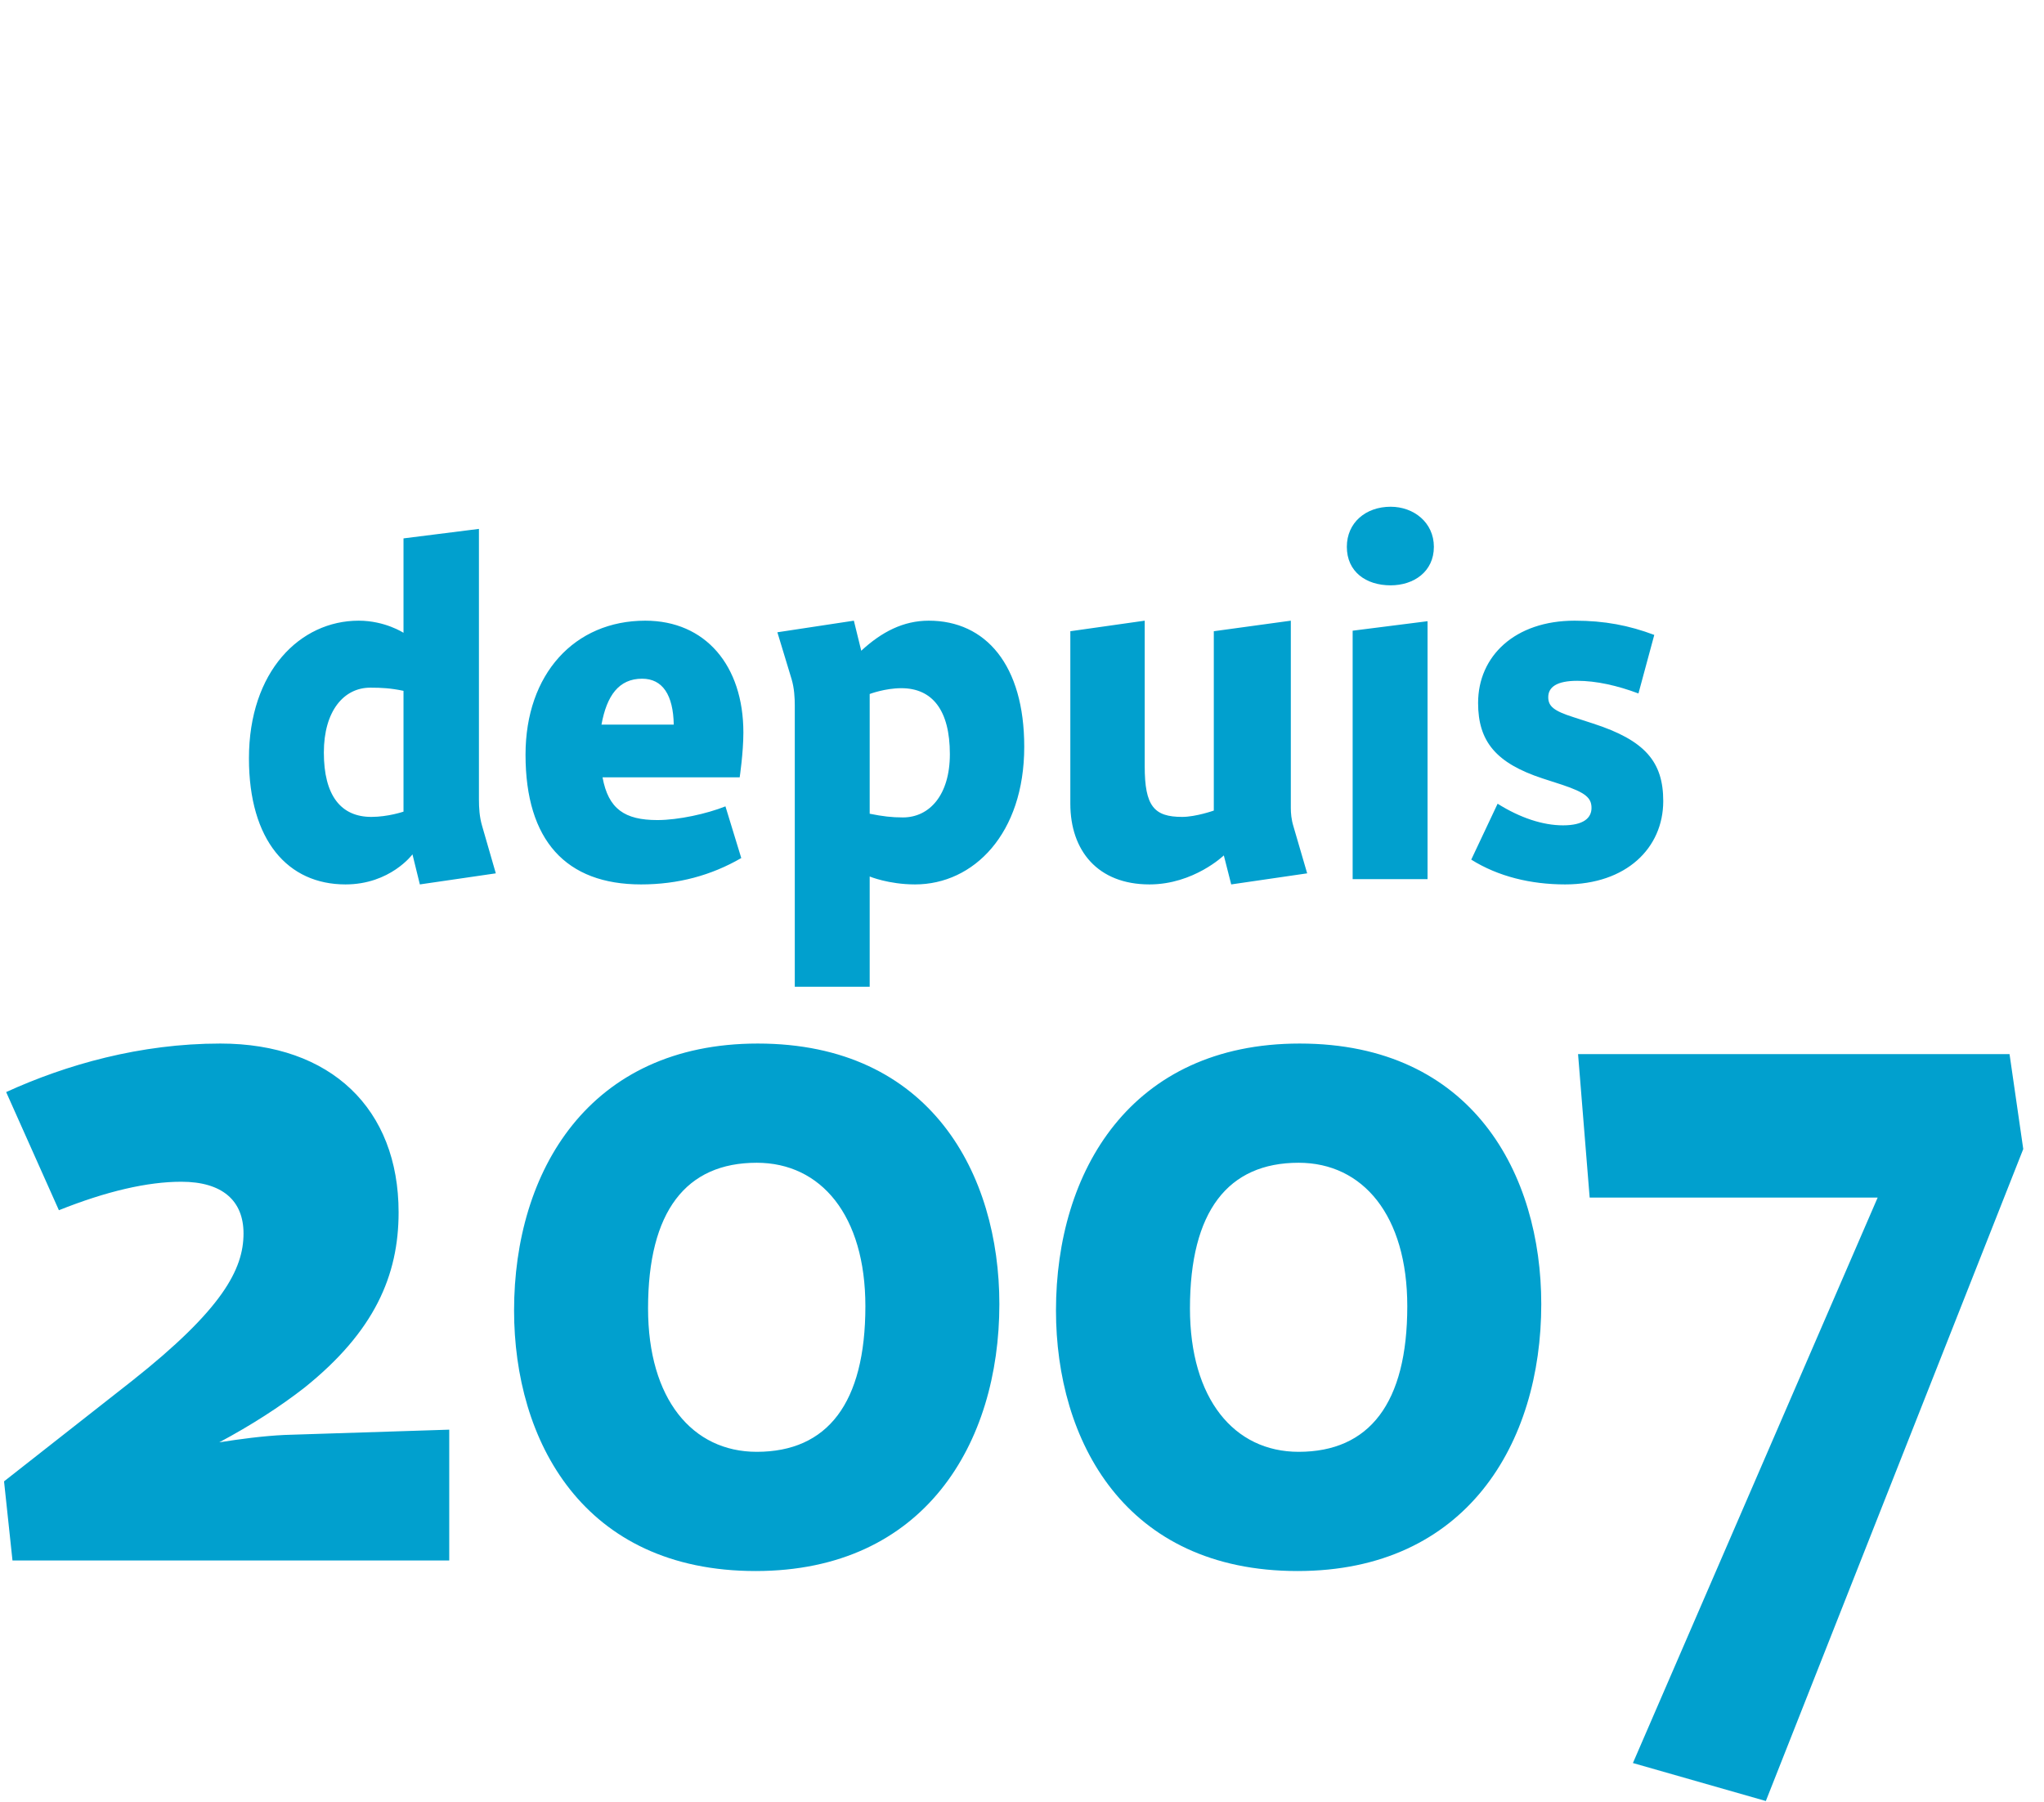
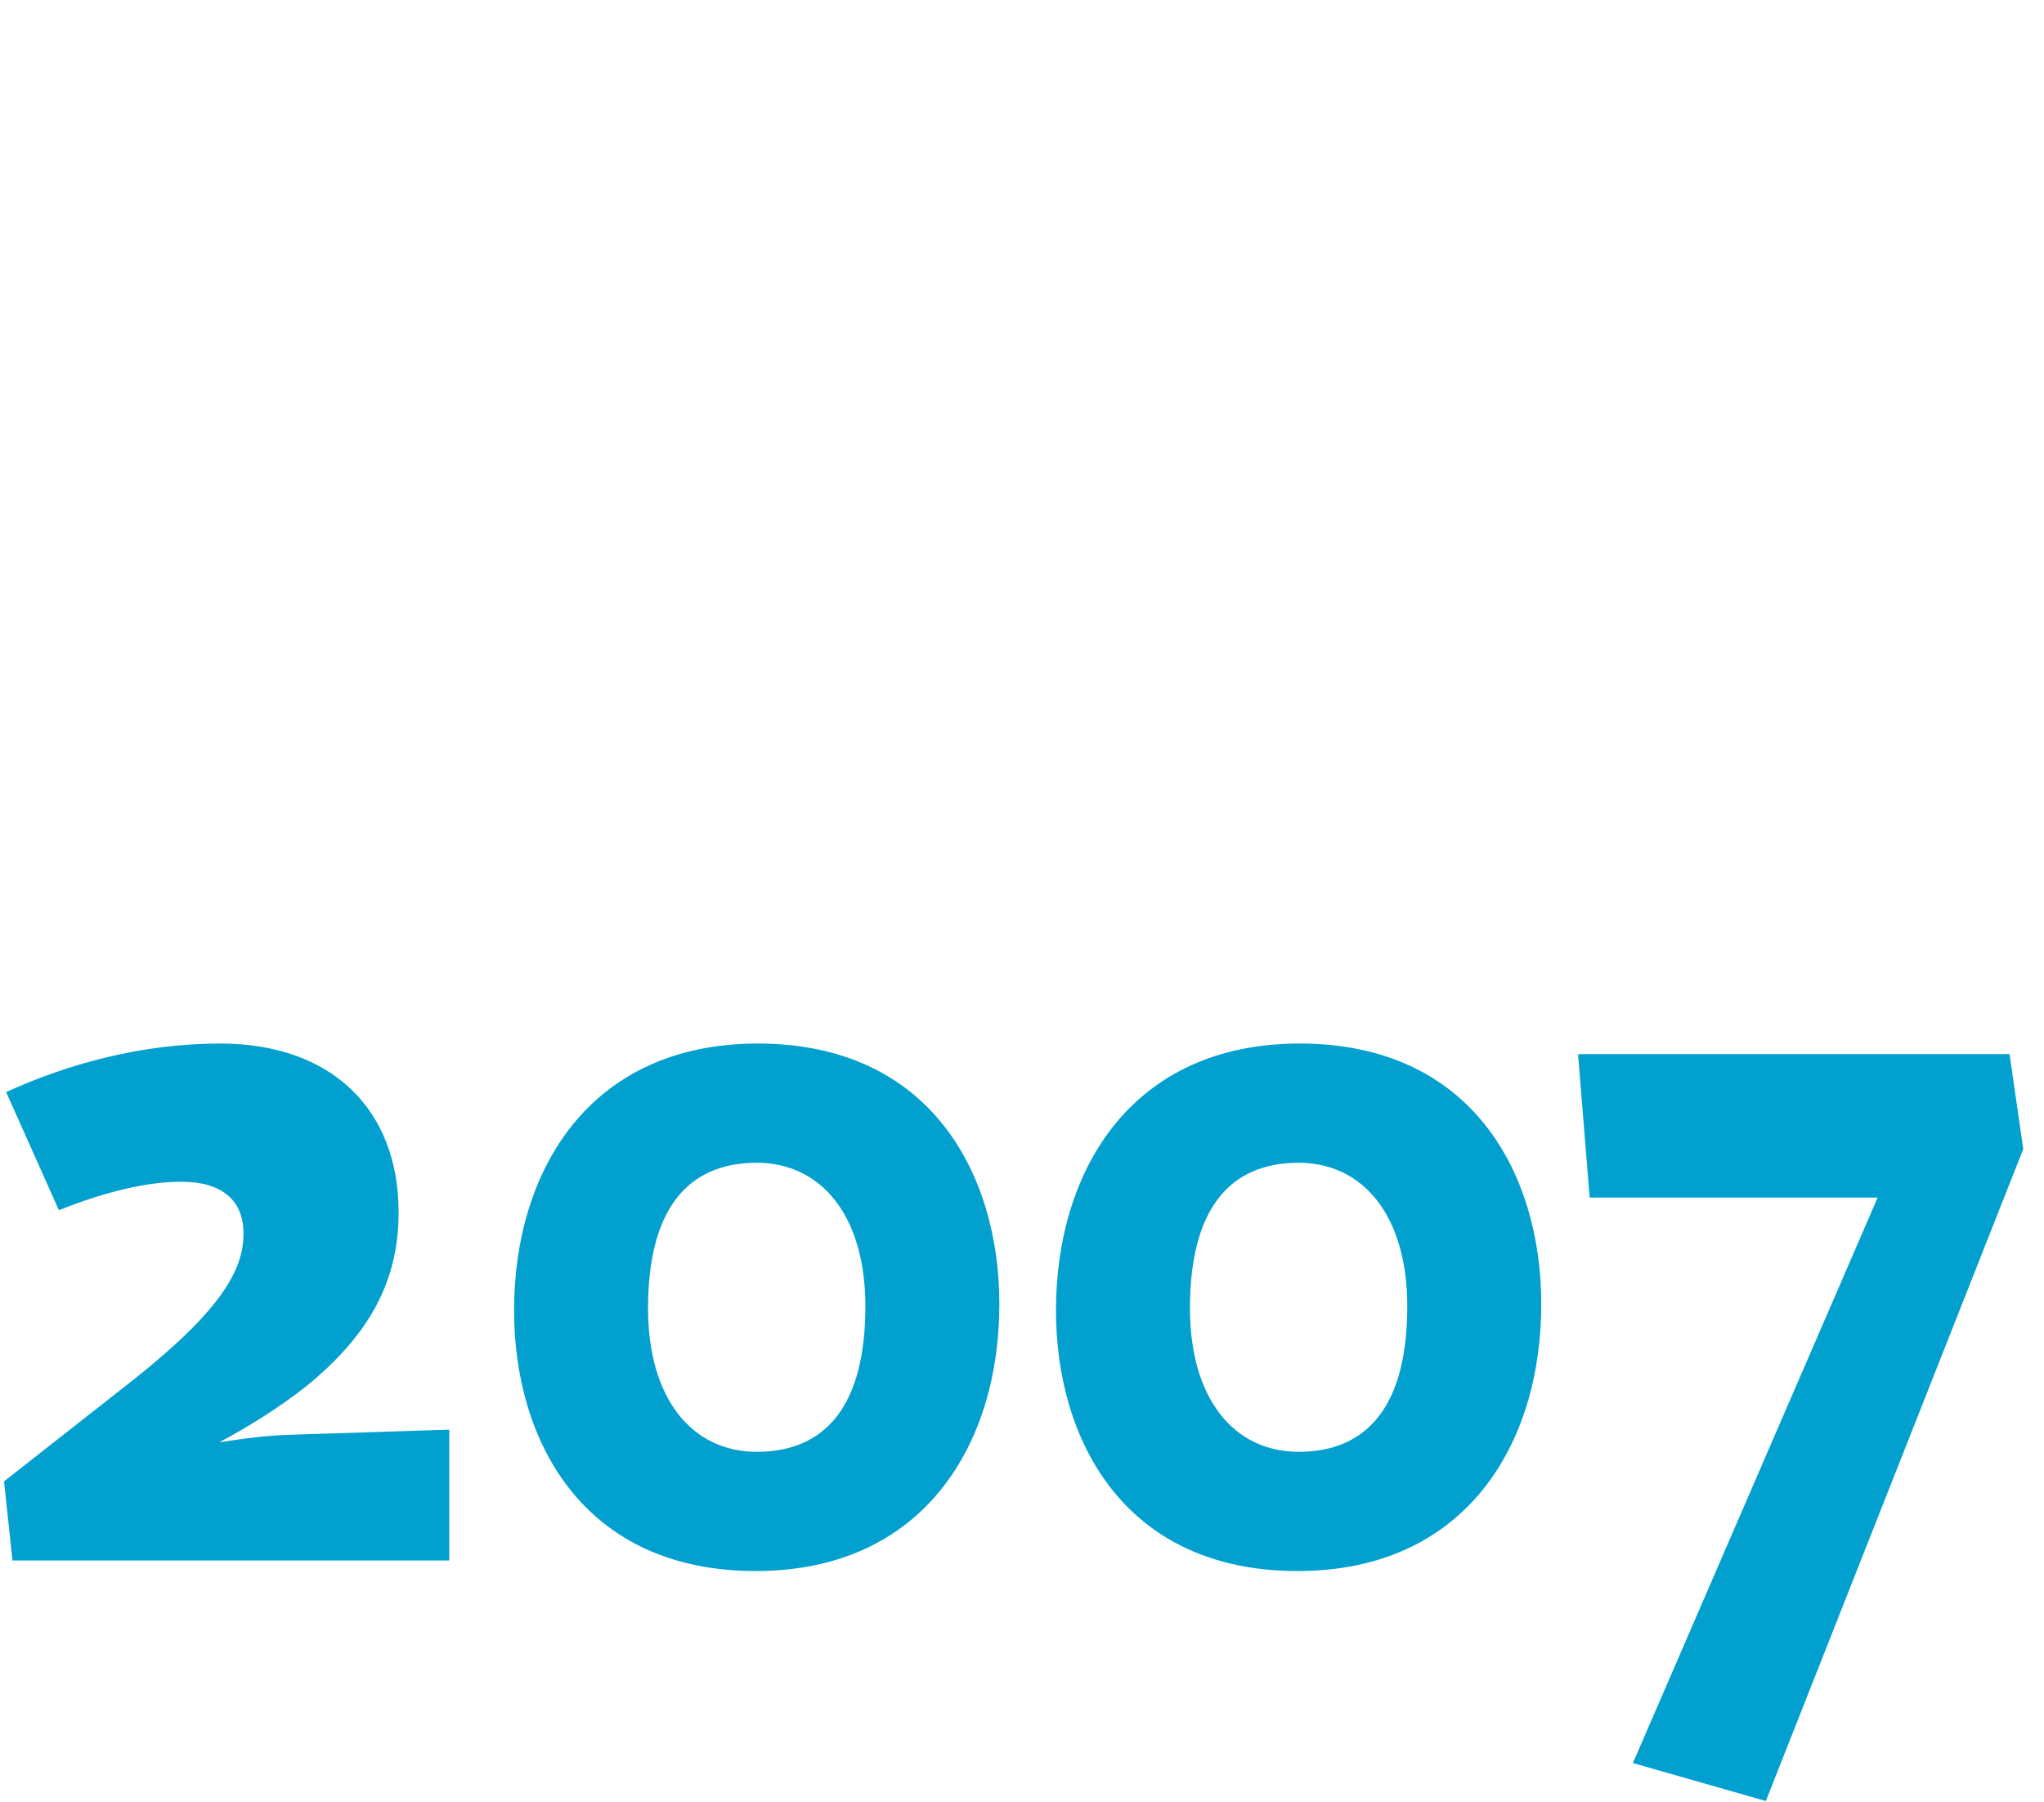
<svg xmlns="http://www.w3.org/2000/svg" width="93" height="82" viewBox="0 0 93 82" fill="none">
  <path d="M0.568 71L0.184 67.4L5.992 62.84C10.12 59.576 11.08 57.752 11.08 56.12C11.08 54.632 10.12 53.768 8.248 53.768C6.712 53.768 4.84 54.2 2.68 55.064L0.28 49.688C3.016 48.44 6.376 47.48 10.024 47.48C15.064 47.48 18.136 50.456 18.136 55.16C18.136 58.04 17.032 60.584 13.864 63.128C12.76 63.992 11.416 64.856 9.976 65.624C10.888 65.48 11.944 65.336 12.952 65.288L20.44 65.048V71H0.568ZM34.478 47.48C42.35 47.48 45.47 53.432 45.47 59.336C45.47 65.672 42.062 71.48 34.382 71.48C26.51 71.48 23.39 65.528 23.39 59.624C23.39 53.288 26.798 47.48 34.478 47.48ZM34.43 66.056C37.646 66.056 39.374 63.848 39.374 59.432C39.374 55.304 37.358 52.904 34.43 52.904C31.214 52.904 29.486 55.112 29.486 59.528C29.486 63.656 31.502 66.056 34.43 66.056ZM59.134 47.48C67.006 47.48 70.126 53.432 70.126 59.336C70.126 65.672 66.718 71.48 59.038 71.48C51.166 71.48 48.046 65.528 48.046 59.624C48.046 53.288 51.454 47.48 59.134 47.48ZM59.086 66.056C62.302 66.056 64.03 63.848 64.03 59.432C64.03 55.304 62.014 52.904 59.086 52.904C55.87 52.904 54.142 55.112 54.142 59.528C54.142 63.656 56.158 66.056 59.086 66.056ZM80.344 81.944L74.296 80.216L85.432 54.488H72.328L71.8 47.96H91.432L92.056 52.28L80.344 81.944Z" fill="#01A0CE" />
-   <path d="M15.719 40.24C13.103 40.24 11.327 38.248 11.327 34.504C11.327 30.544 13.655 28.24 16.319 28.24C17.519 28.24 18.359 28.792 18.359 28.792V24.496L21.791 24.064V36.376C21.791 36.76 21.815 37.168 21.935 37.576L22.559 39.736L19.103 40.24L18.767 38.872C18.767 38.872 17.759 40.24 15.719 40.24ZM16.895 37.168C17.663 37.168 18.359 36.928 18.359 36.928V31.432C17.783 31.312 17.375 31.288 16.847 31.288C15.647 31.288 14.735 32.344 14.735 34.24C14.735 36.184 15.503 37.168 16.895 37.168ZM29.167 40.24C25.759 40.24 23.911 38.248 23.911 34.336C23.911 30.664 26.143 28.24 29.359 28.24C32.095 28.24 33.823 30.28 33.823 33.328C33.823 34.24 33.655 35.368 33.655 35.368H27.415C27.679 36.808 28.423 37.312 29.911 37.312C30.871 37.312 32.167 37.024 33.007 36.688L33.727 39.04C32.359 39.832 30.847 40.24 29.167 40.24ZM29.215 30.88C28.159 30.88 27.607 31.648 27.367 32.968H30.655C30.631 31.624 30.151 30.88 29.215 30.88ZM36.162 44.896V32.104C36.162 31.744 36.138 31.312 36.018 30.904L35.37 28.768L38.85 28.24L39.186 29.608C40.122 28.744 41.106 28.24 42.258 28.24C44.85 28.24 46.602 30.256 46.602 33.976C46.602 37.936 44.298 40.24 41.634 40.24C40.434 40.24 39.57 39.88 39.57 39.88V44.896H36.162ZM41.082 37.192C42.282 37.192 43.218 36.184 43.218 34.312C43.218 32.32 42.426 31.312 41.01 31.312C40.266 31.312 39.57 31.576 39.57 31.576V37.024C40.17 37.144 40.578 37.192 41.082 37.192ZM52.299 40.24C49.947 40.24 48.699 38.704 48.699 36.568V28.72L52.083 28.24V34.864C52.083 36.688 52.515 37.168 53.787 37.168C54.411 37.168 55.227 36.88 55.227 36.88V28.72L58.731 28.24V36.76C58.731 37 58.755 37.288 58.851 37.6L59.475 39.736L56.019 40.24L55.683 38.92C55.683 38.92 54.315 40.24 52.299 40.24ZM65.24 24.88C65.24 26.008 64.328 26.632 63.272 26.632C62.144 26.632 61.28 26.008 61.28 24.88C61.28 23.776 62.144 23.056 63.272 23.056C64.328 23.056 65.24 23.776 65.24 24.88ZM61.544 40V28.696L64.952 28.264V40H61.544ZM71.212 40.24C69.652 40.24 68.164 39.88 66.94 39.112L68.14 36.568C69.172 37.216 70.204 37.552 71.116 37.552C72.052 37.552 72.412 37.216 72.412 36.76C72.412 36.304 72.148 36.064 71.068 35.704L70.18 35.416C68.068 34.72 67.252 33.736 67.252 31.984C67.252 29.848 68.932 28.24 71.644 28.24C73.012 28.24 74.116 28.456 75.268 28.888L74.548 31.552C73.588 31.192 72.628 30.976 71.764 30.976C70.828 30.976 70.444 31.264 70.444 31.72C70.444 32.128 70.684 32.344 71.596 32.632L72.484 32.92C74.86 33.688 75.676 34.672 75.676 36.448C75.676 38.584 73.996 40.24 71.212 40.24Z" fill="#01A0CE" />
</svg>